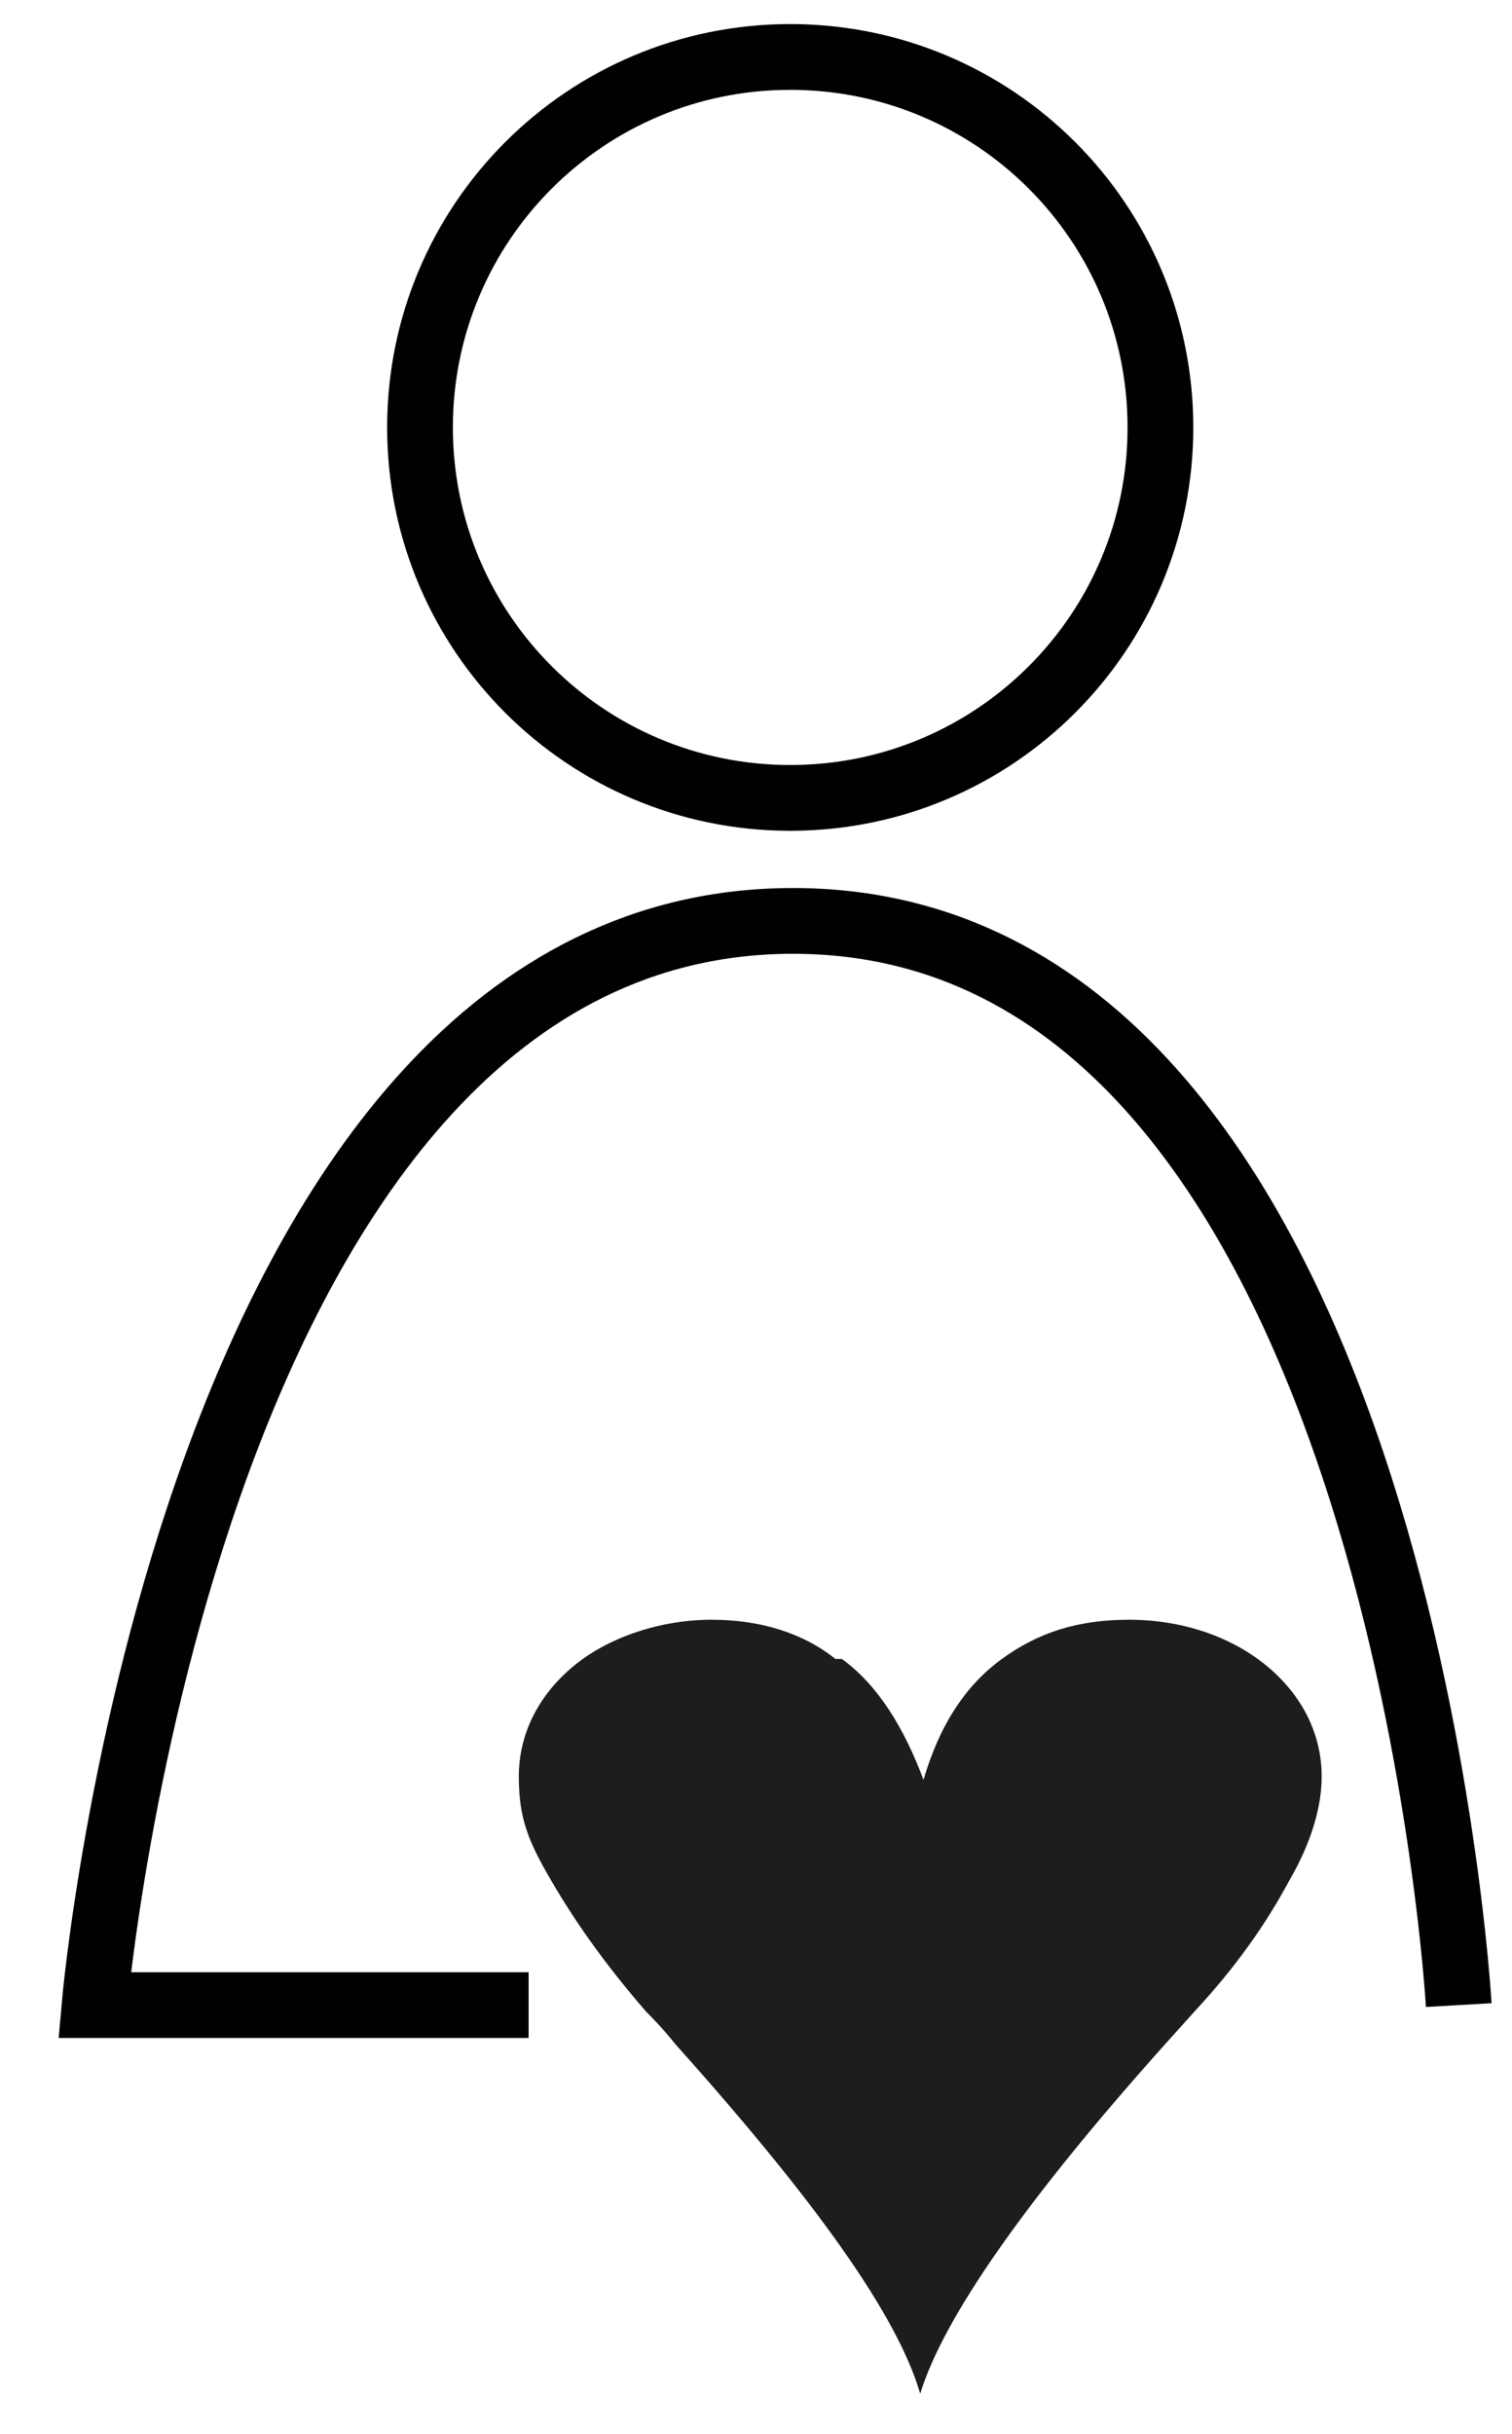
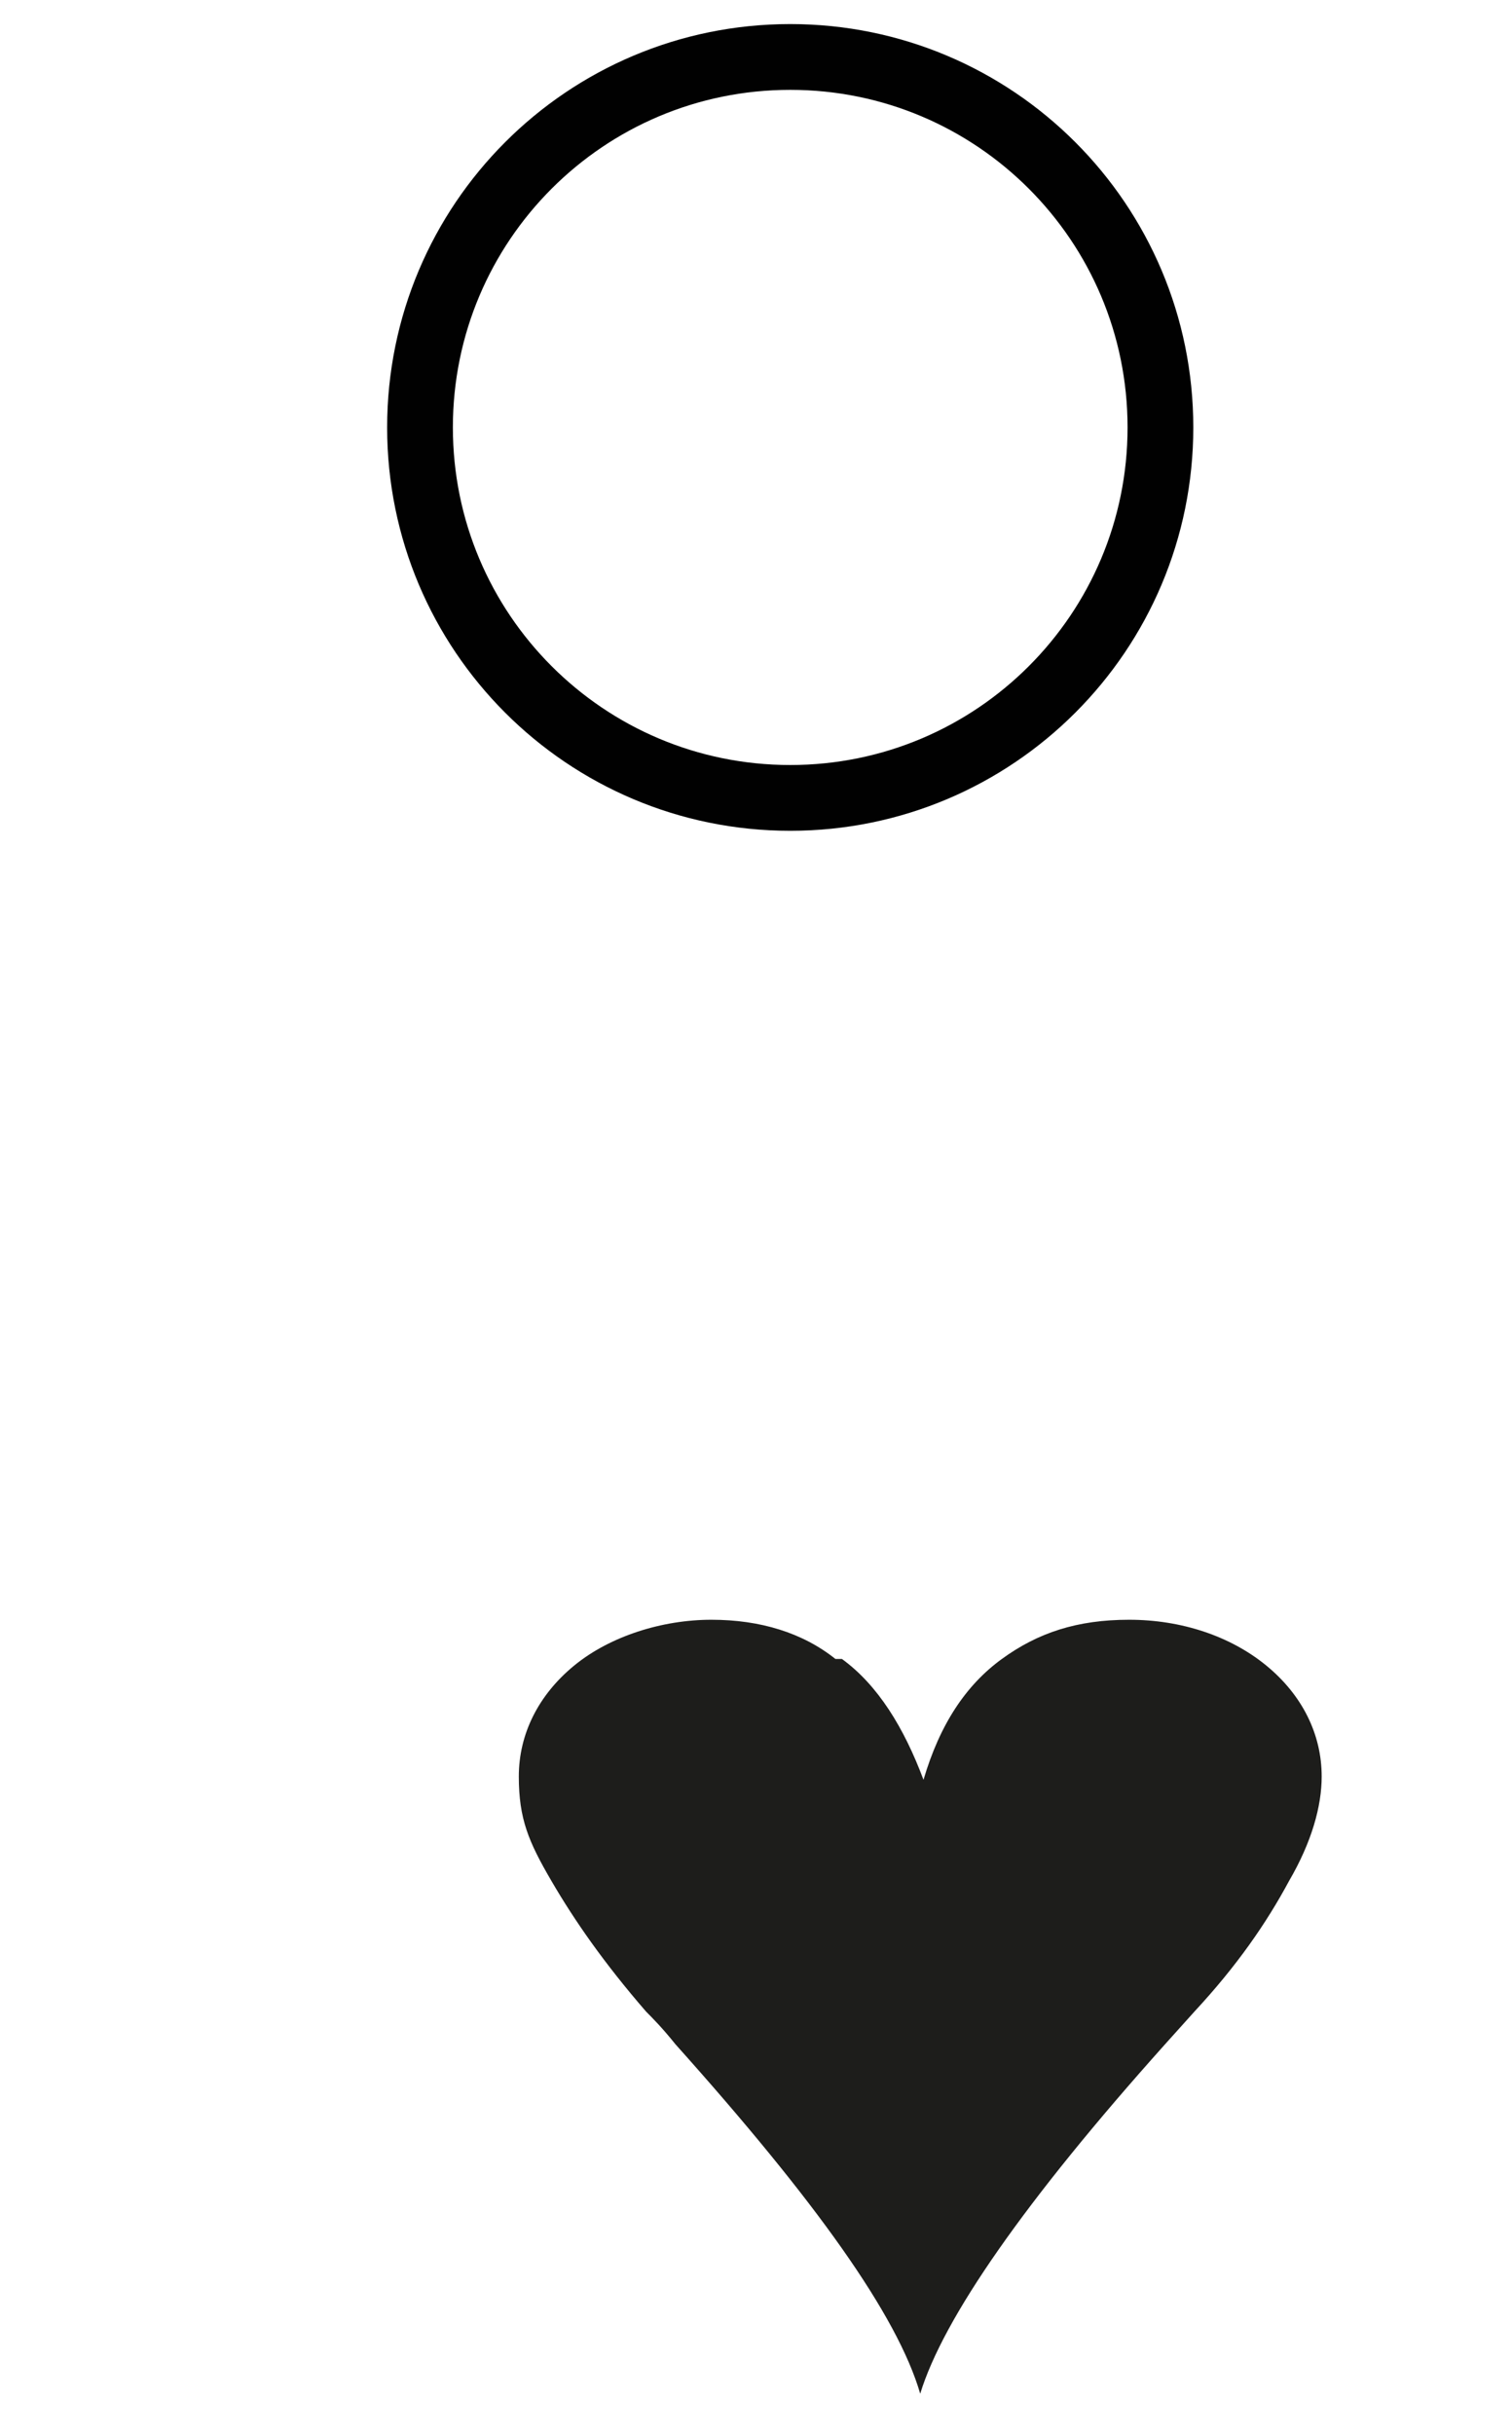
<svg xmlns="http://www.w3.org/2000/svg" fill="none" viewBox="0 0 23 37" height="37" width="23">
  <g id="Group 12">
    <g id="Group 1">
      <path fill="#1D1D1B" d="M12.708 25.22C12.211 24.823 11.566 24.624 10.821 24.624C10.076 24.624 9.282 24.872 8.736 25.319C8.19 25.766 7.892 26.362 7.892 27.007C7.892 27.652 8.041 28 8.389 28.596C8.736 29.191 9.183 29.837 9.828 30.581C9.928 30.681 10.076 30.83 10.275 31.078C12.41 33.461 13.651 35.198 13.998 36.39C14.346 35.248 15.587 33.461 17.722 31.078L18.169 30.581C18.814 29.886 19.261 29.241 19.608 28.596C19.956 28 20.105 27.454 20.105 27.007C20.105 26.362 19.807 25.766 19.261 25.319C18.715 24.872 17.97 24.624 17.176 24.624C16.381 24.624 15.786 24.823 15.24 25.22C14.694 25.617 14.296 26.213 14.048 27.057C13.75 26.262 13.353 25.617 12.807 25.22" id="Vector" />
-       <path stroke-miterlimit="10" stroke="#010101" d="M8.041 30.482H1.438C1.438 30.482 2.878 14 12.062 14C21.247 14 22.19 30.482 22.19 30.482" id="Vector_2" />
    </g>
    <g id="Group">
      <path stroke="#010101" d="M12.021 12.13C15.133 12.13 17.652 9.61 17.652 6.498C17.652 3.386 15.133 0.866 12.021 0.866C8.908 0.866 6.389 3.386 6.389 6.498C6.389 9.61 8.908 12.13 12.021 12.13Z" id="Vector_3" />
    </g>
  </g>
</svg>